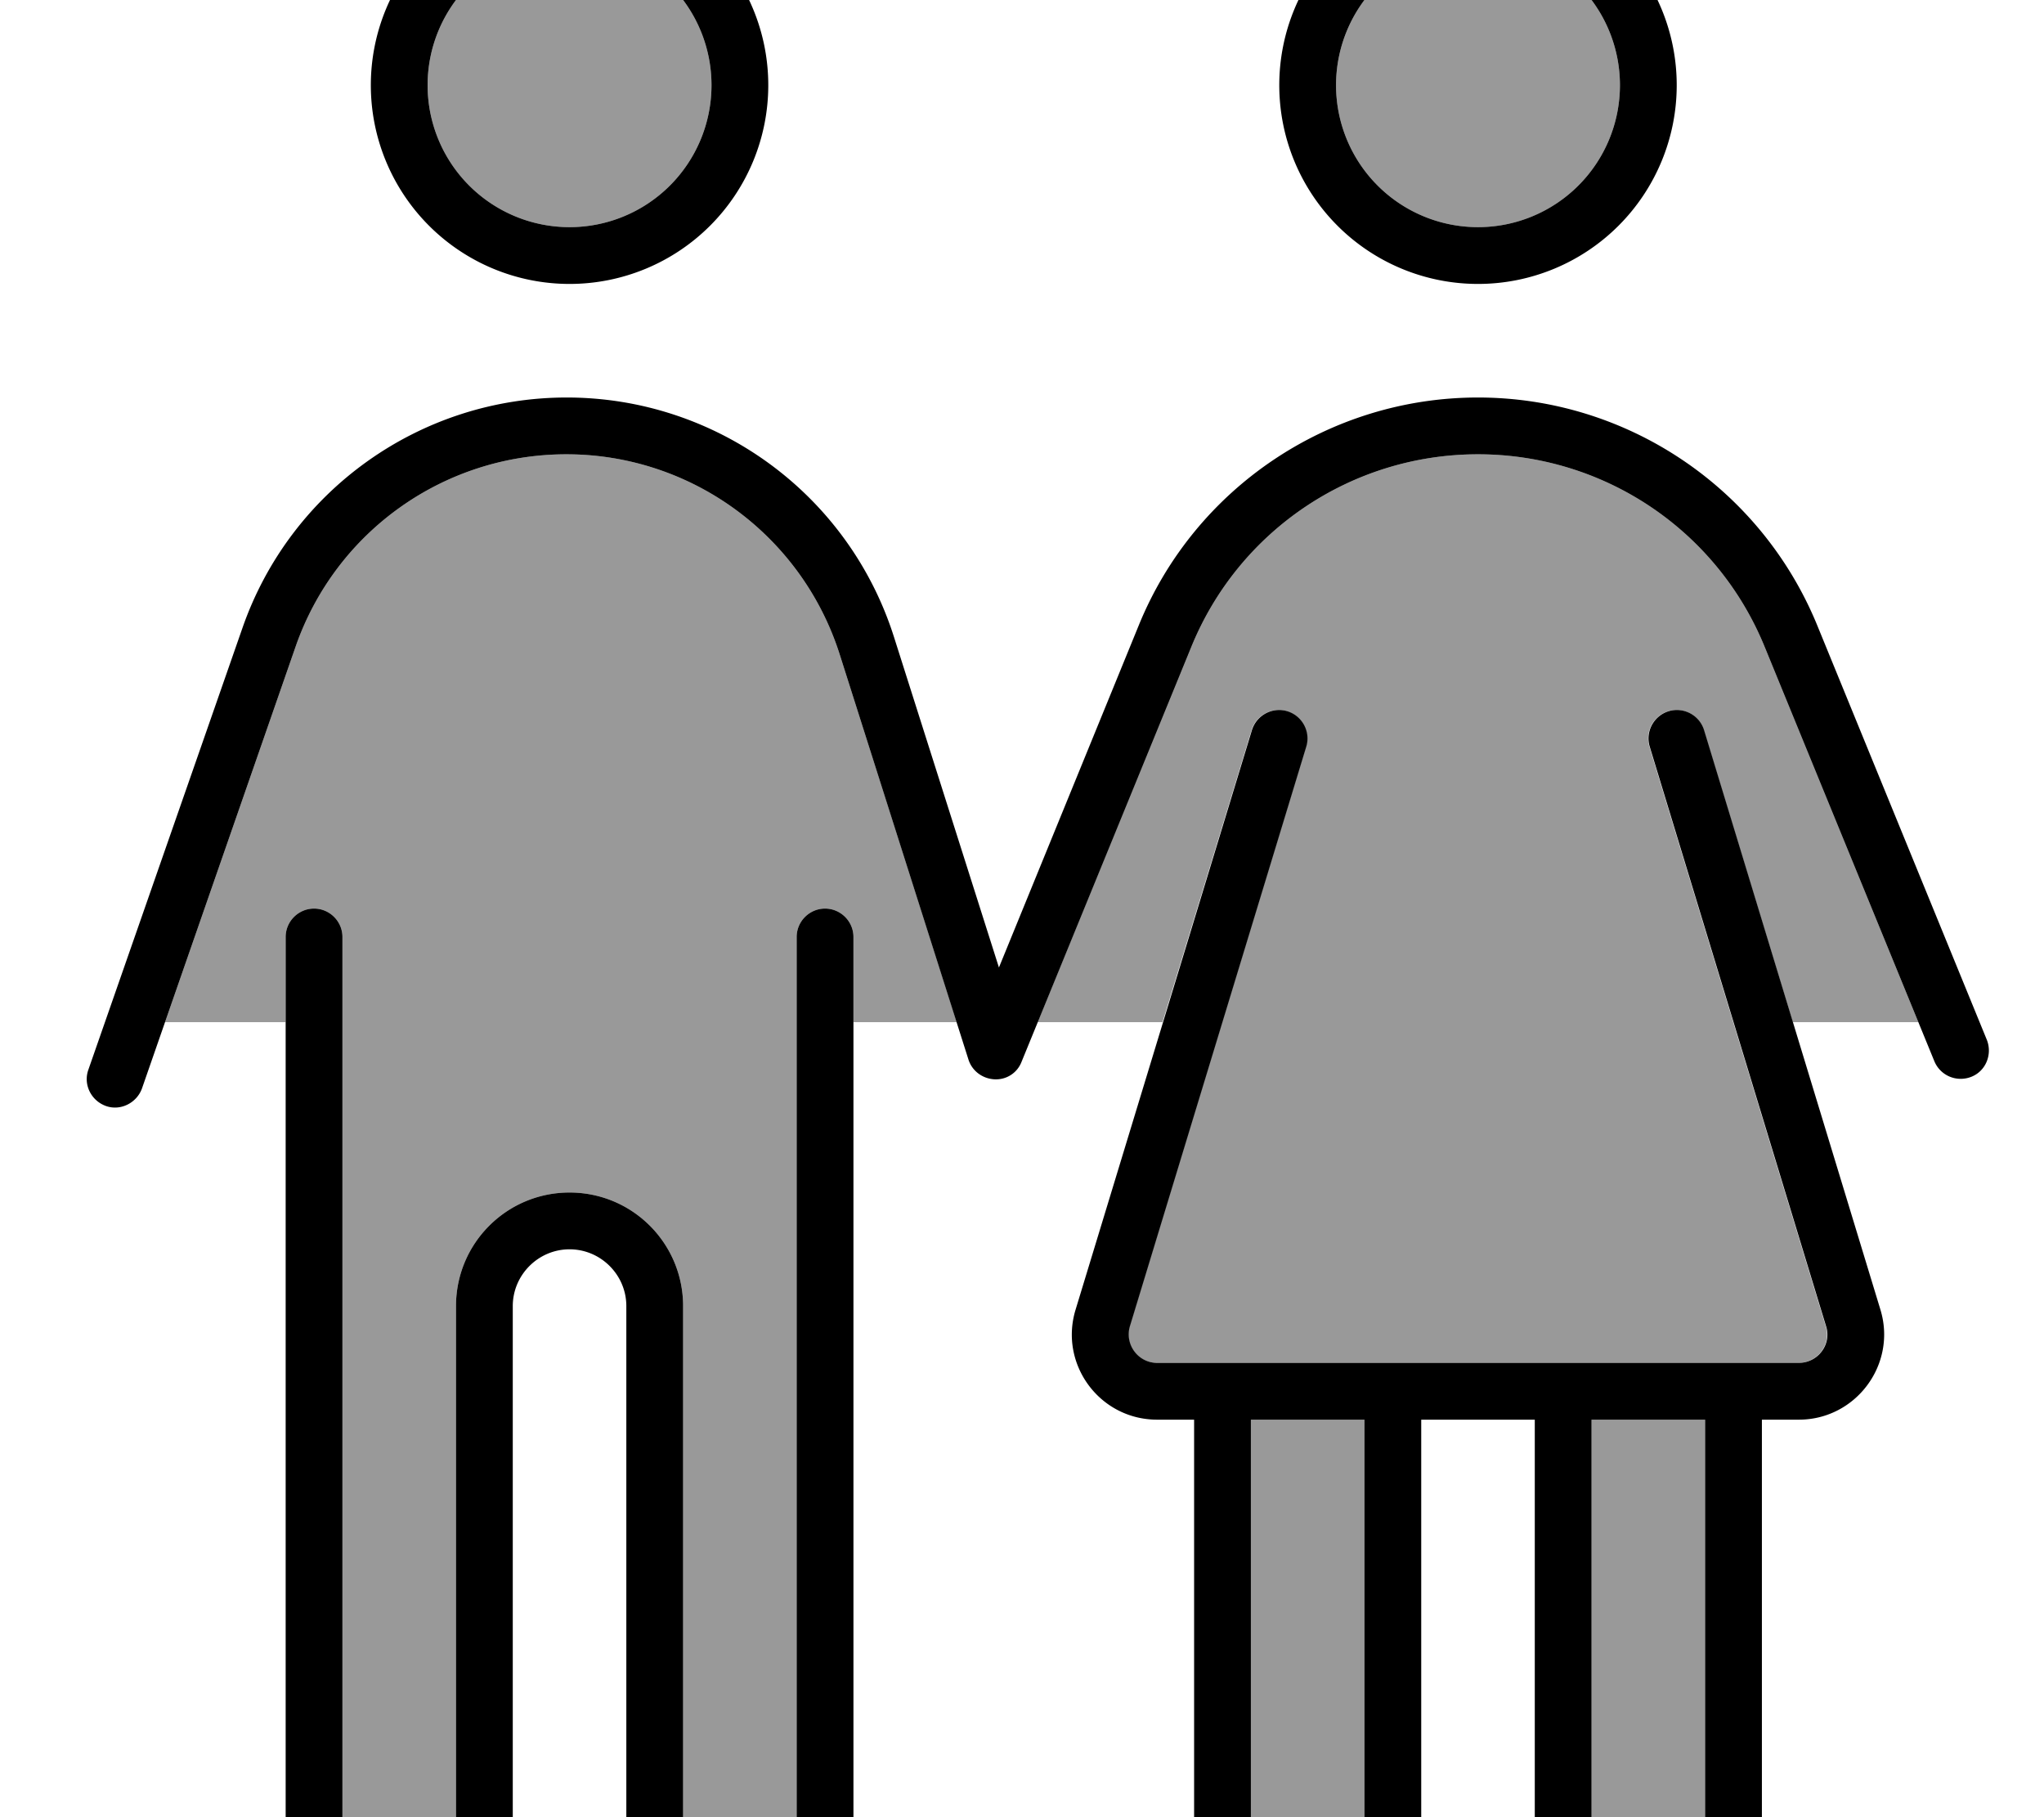
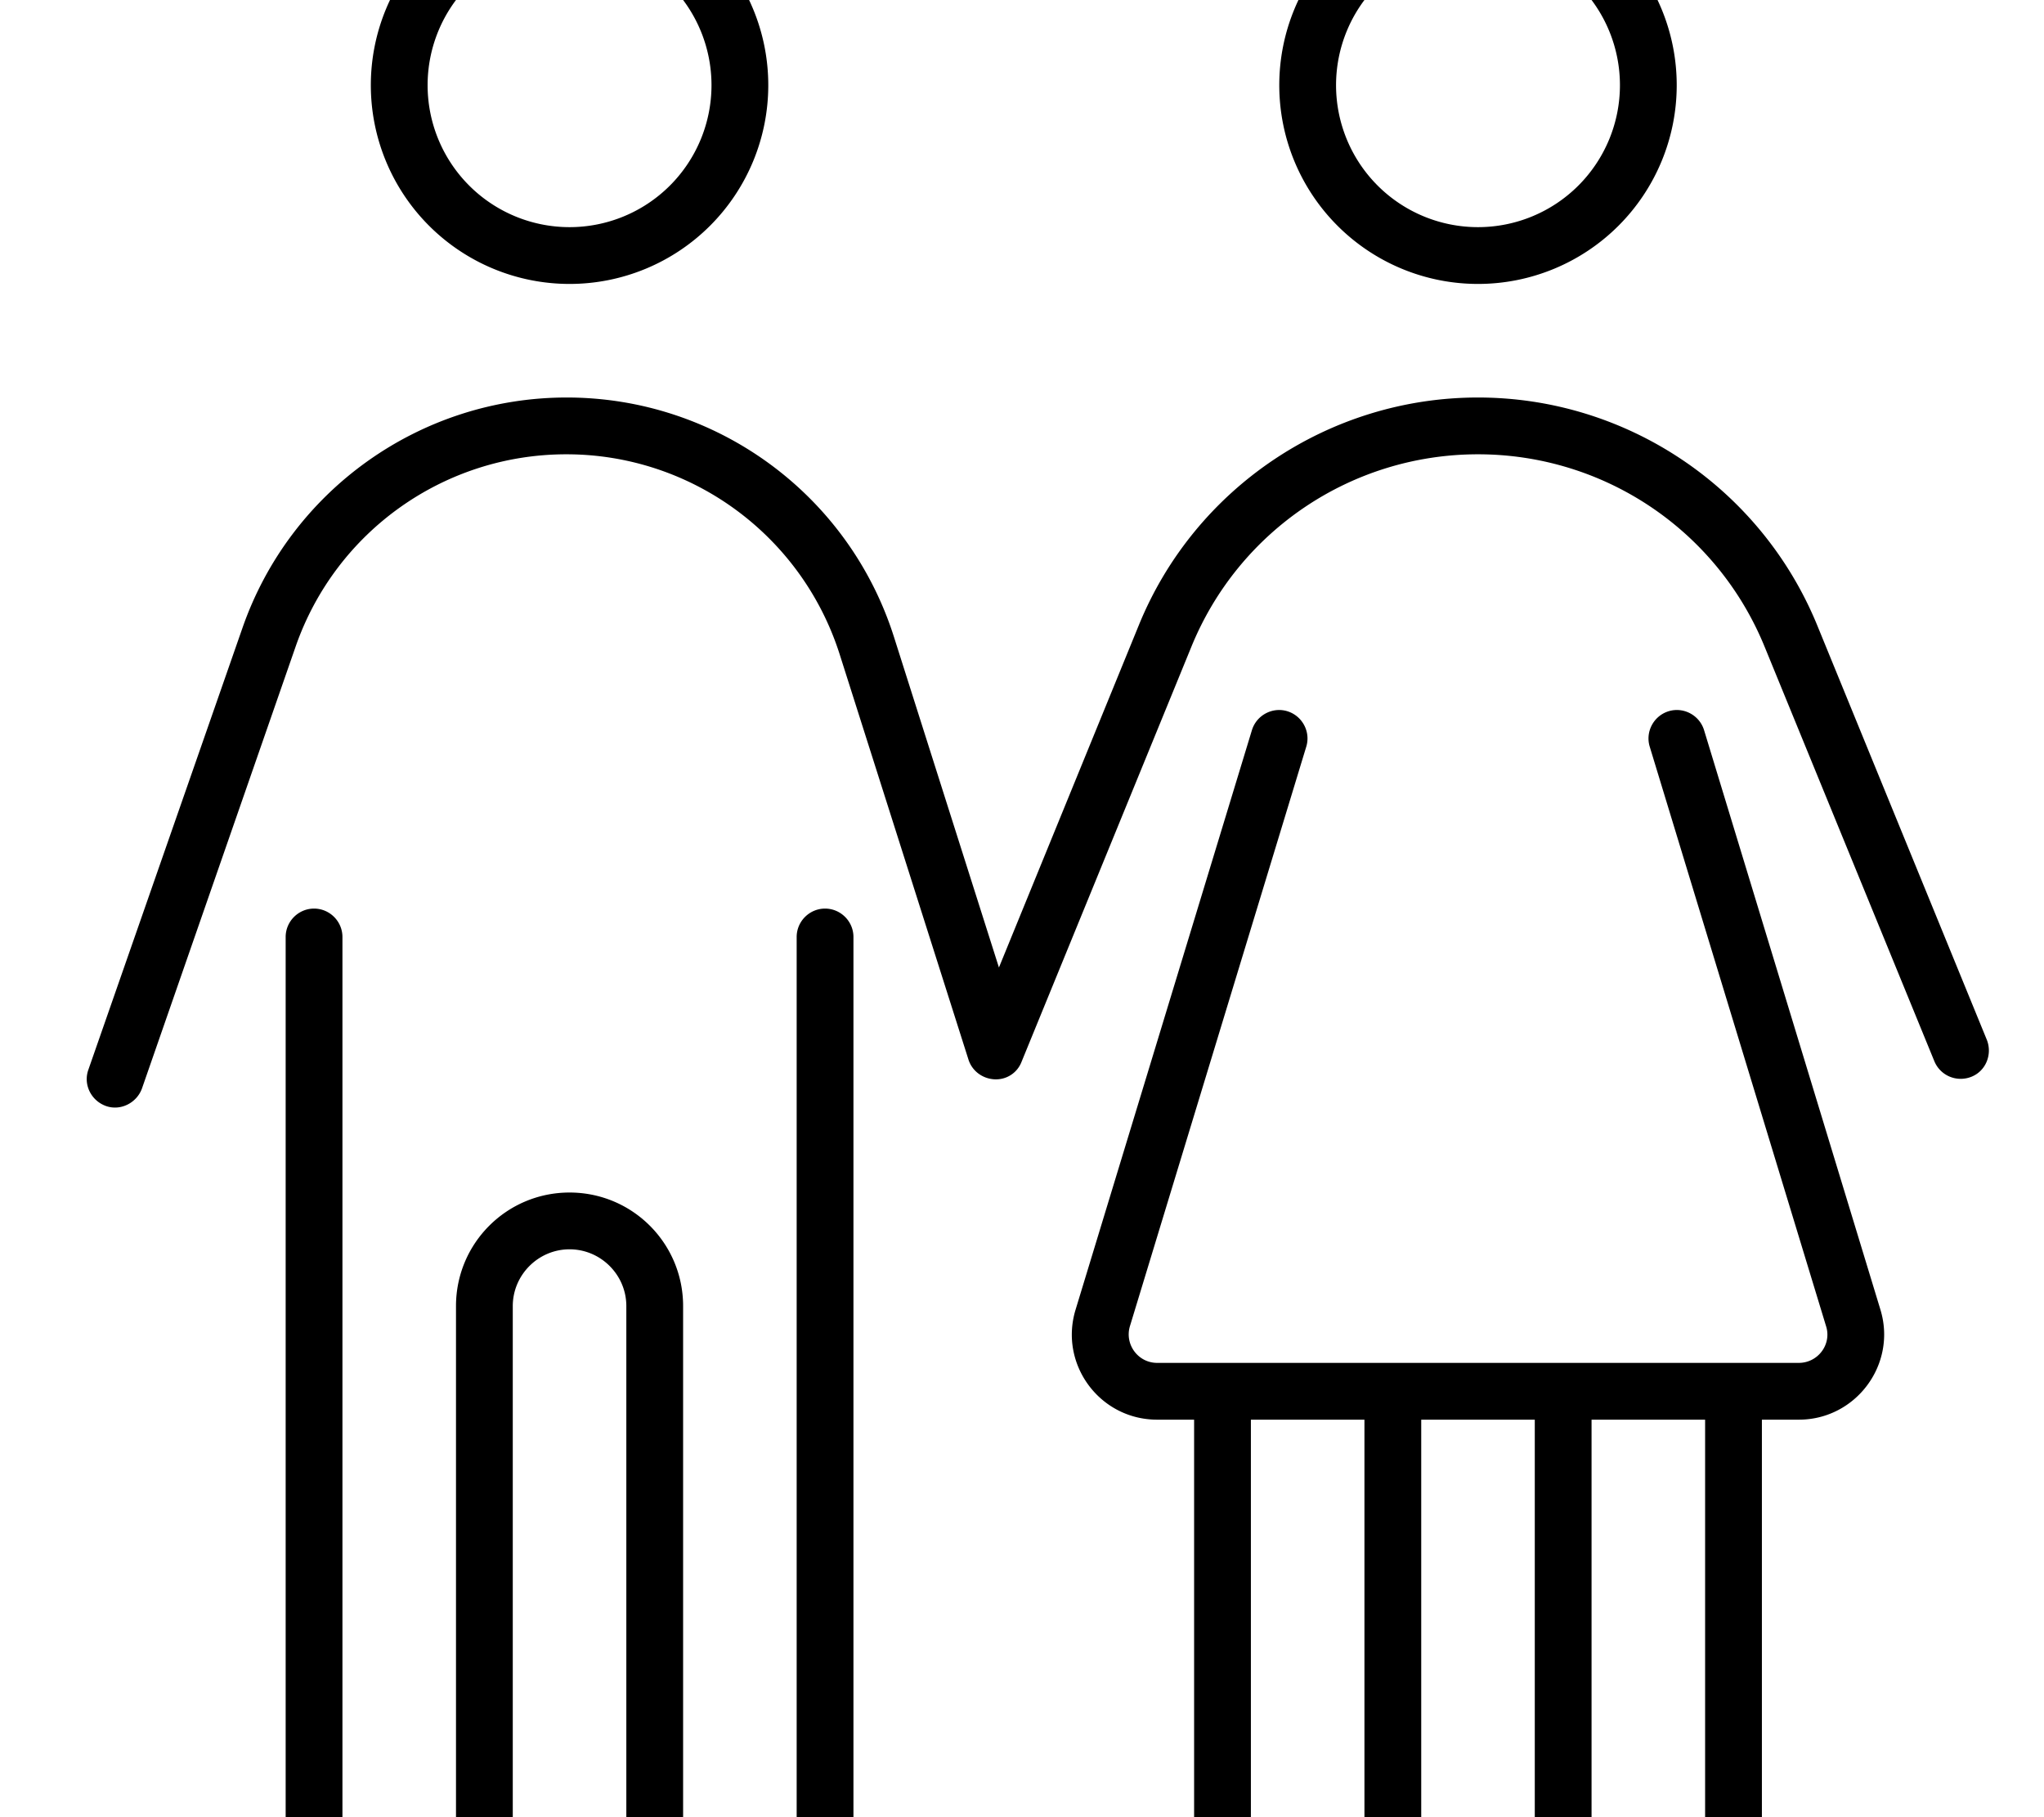
<svg xmlns="http://www.w3.org/2000/svg" viewBox="0 0 576 512">
-   <path style="fill:currentColor;opacity:.4" d="M46.5 288L83.3 182.2c11.3-32.5 41.9-54.2 76.3-54.2 35.2 0 66.3 22.8 77 56.3l33 103.7-29.1 0 0-24c0-4.4-3.6-8-8-8s-8 3.6-8 8l0 248c0 8.8-7.2 16-16 16s-16-7.2-16-16l0-144c0-17.7-14.3-32-32-32s-32 14.3-32 32l0 144c0 8.8-7.2 16-16 16s-16-7.2-16-16l0-248c0-4.4-3.6-8-8-8s-8 3.6-8 8l0 24-34 0zm154-264a40 40 0 1 1 -80 0 40 40 0 1 1 80 0zm91.9 264l43.3-105.7C349.1 149.4 381 128 416.5 128s67.4 21.4 80.8 54.3l43.3 105.7-35.4 0-25.1-82.3c-1.3-4.2-5.8-6.6-10-5.3s-6.6 5.8-5.3 10l49.7 163.3c1.6 5.1-2.3 10.3-7.7 10.3l-180.8 0c-5.4 0-9.2-5.2-7.7-10.3l49.7-163.3c1.3-4.2-1.1-8.7-5.3-10s-8.7 1.1-10 5.3l-25.1 82.3-35.4 0zm60.1 112l32 0 0 112c0 8.8-7.2 16-16 16s-16-7.2-16-16l0-112zm104-376a40 40 0 1 1 -80 0 40 40 0 1 1 80 0zm-8 376l32 0 0 112c0 8.8-7.2 16-16 16s-16-7.2-16-16l0-112z" />
  <path style="fill:currentColor;opacity:1" d="M376.5 24a40 40 0 1 1 80 0 40 40 0 1 1 -80 0zm96 0a56 56 0 1 0 -112 0 56 56 0 1 0 112 0zm-80 360l-66.4 0c-5.4 0-9.2-5.2-7.7-10.3l49.7-163.3c1.3-4.2-1.1-8.7-5.3-10s-8.7 1.1-10 5.3L303.1 369c-4.7 15.4 6.8 31 23 31l10.4 0 0 112c0 17.7 14.3 32 32 32s32-14.3 32-32l0-112 32 0 0 112c0 17.7 14.3 32 32 32s32-14.3 32-32l0-112 10.4 0c16.1 0 27.7-15.6 23-31L480.2 205.7c-1.3-4.2-5.8-6.6-10-5.3s-6.6 5.8-5.3 10l49.7 163.3c1.6 5.1-2.3 10.3-7.7 10.3l-114.4 0zm-40 128l0-112 32 0 0 112c0 8.8-7.2 16-16 16s-16-7.2-16-16zm96 0l0-112 32 0 0 112c0 8.8-7.2 16-16 16s-16-7.2-16-16zM83.3 182.2c11.3-32.5 41.9-54.2 76.3-54.2 35.2 0 66.3 22.8 77 56.3l36.3 114.2c1 3.2 3.9 5.4 7.3 5.6s6.5-1.8 7.7-5l47.8-116.8C349.1 149.4 381 128 416.5 128s67.4 21.4 80.8 54.3L545.1 299c1.7 4.1 6.3 6 10.4 4.4s6-6.3 4.4-10.4L512.1 176.2c-15.9-38.8-53.7-64.2-95.6-64.2s-79.8 25.4-95.6 64.2l-39.4 96.4-29.6-93.2c-12.8-40.2-50.1-67.4-92.2-67.4-41.2 0-77.9 26.1-91.4 65L24.9 301.4c-1.5 4.2 .8 8.7 4.9 10.2s8.7-.8 10.2-4.9L83.3 182.2zM160.5-16a40 40 0 1 1 0 80 40 40 0 1 1 0-80zm0 96a56 56 0 1 0 0-112 56 56 0 1 0 0 112zm-64 184c0-4.4-3.6-8-8-8s-8 3.6-8 8l0 248c0 17.7 14.3 32 32 32s32-14.3 32-32l0-144c0-8.8 7.2-16 16-16s16 7.2 16 16l0 144c0 17.7 14.3 32 32 32s32-14.3 32-32l0-248c0-4.4-3.6-8-8-8s-8 3.6-8 8l0 248c0 8.8-7.2 16-16 16s-16-7.2-16-16l0-144c0-17.7-14.3-32-32-32s-32 14.3-32 32l0 144c0 8.8-7.2 16-16 16s-16-7.2-16-16l0-248z" />
</svg>